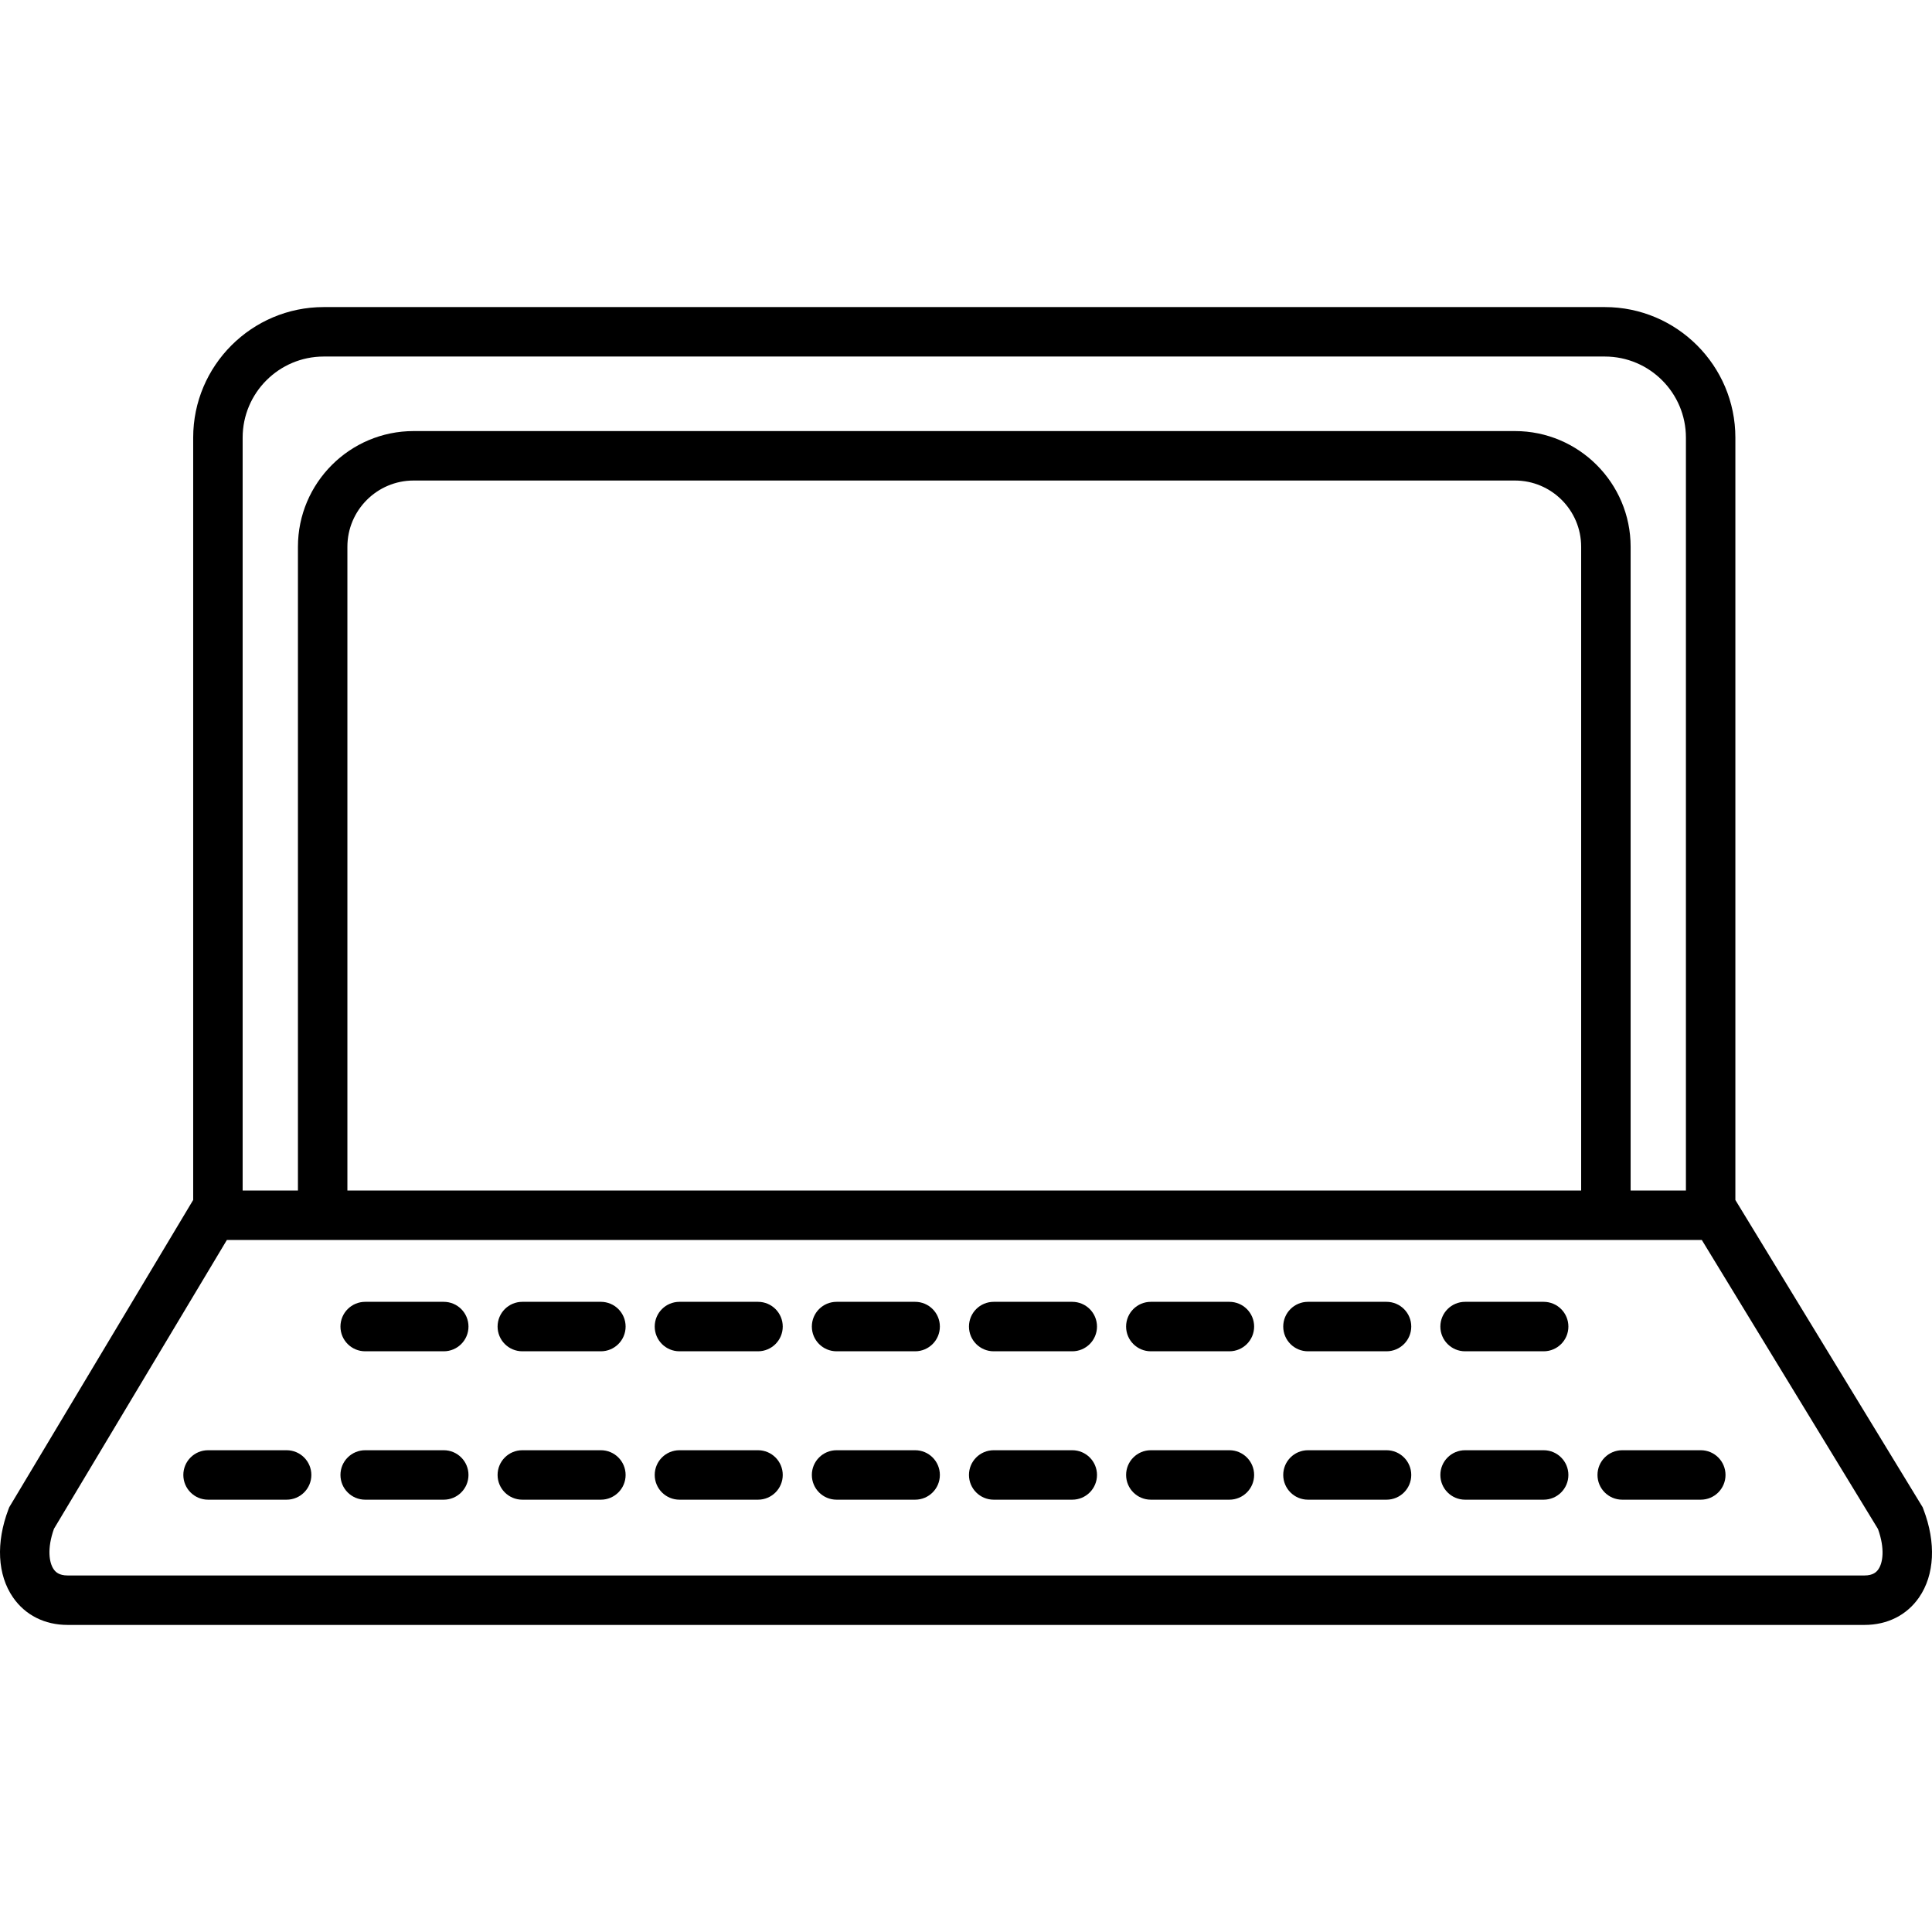
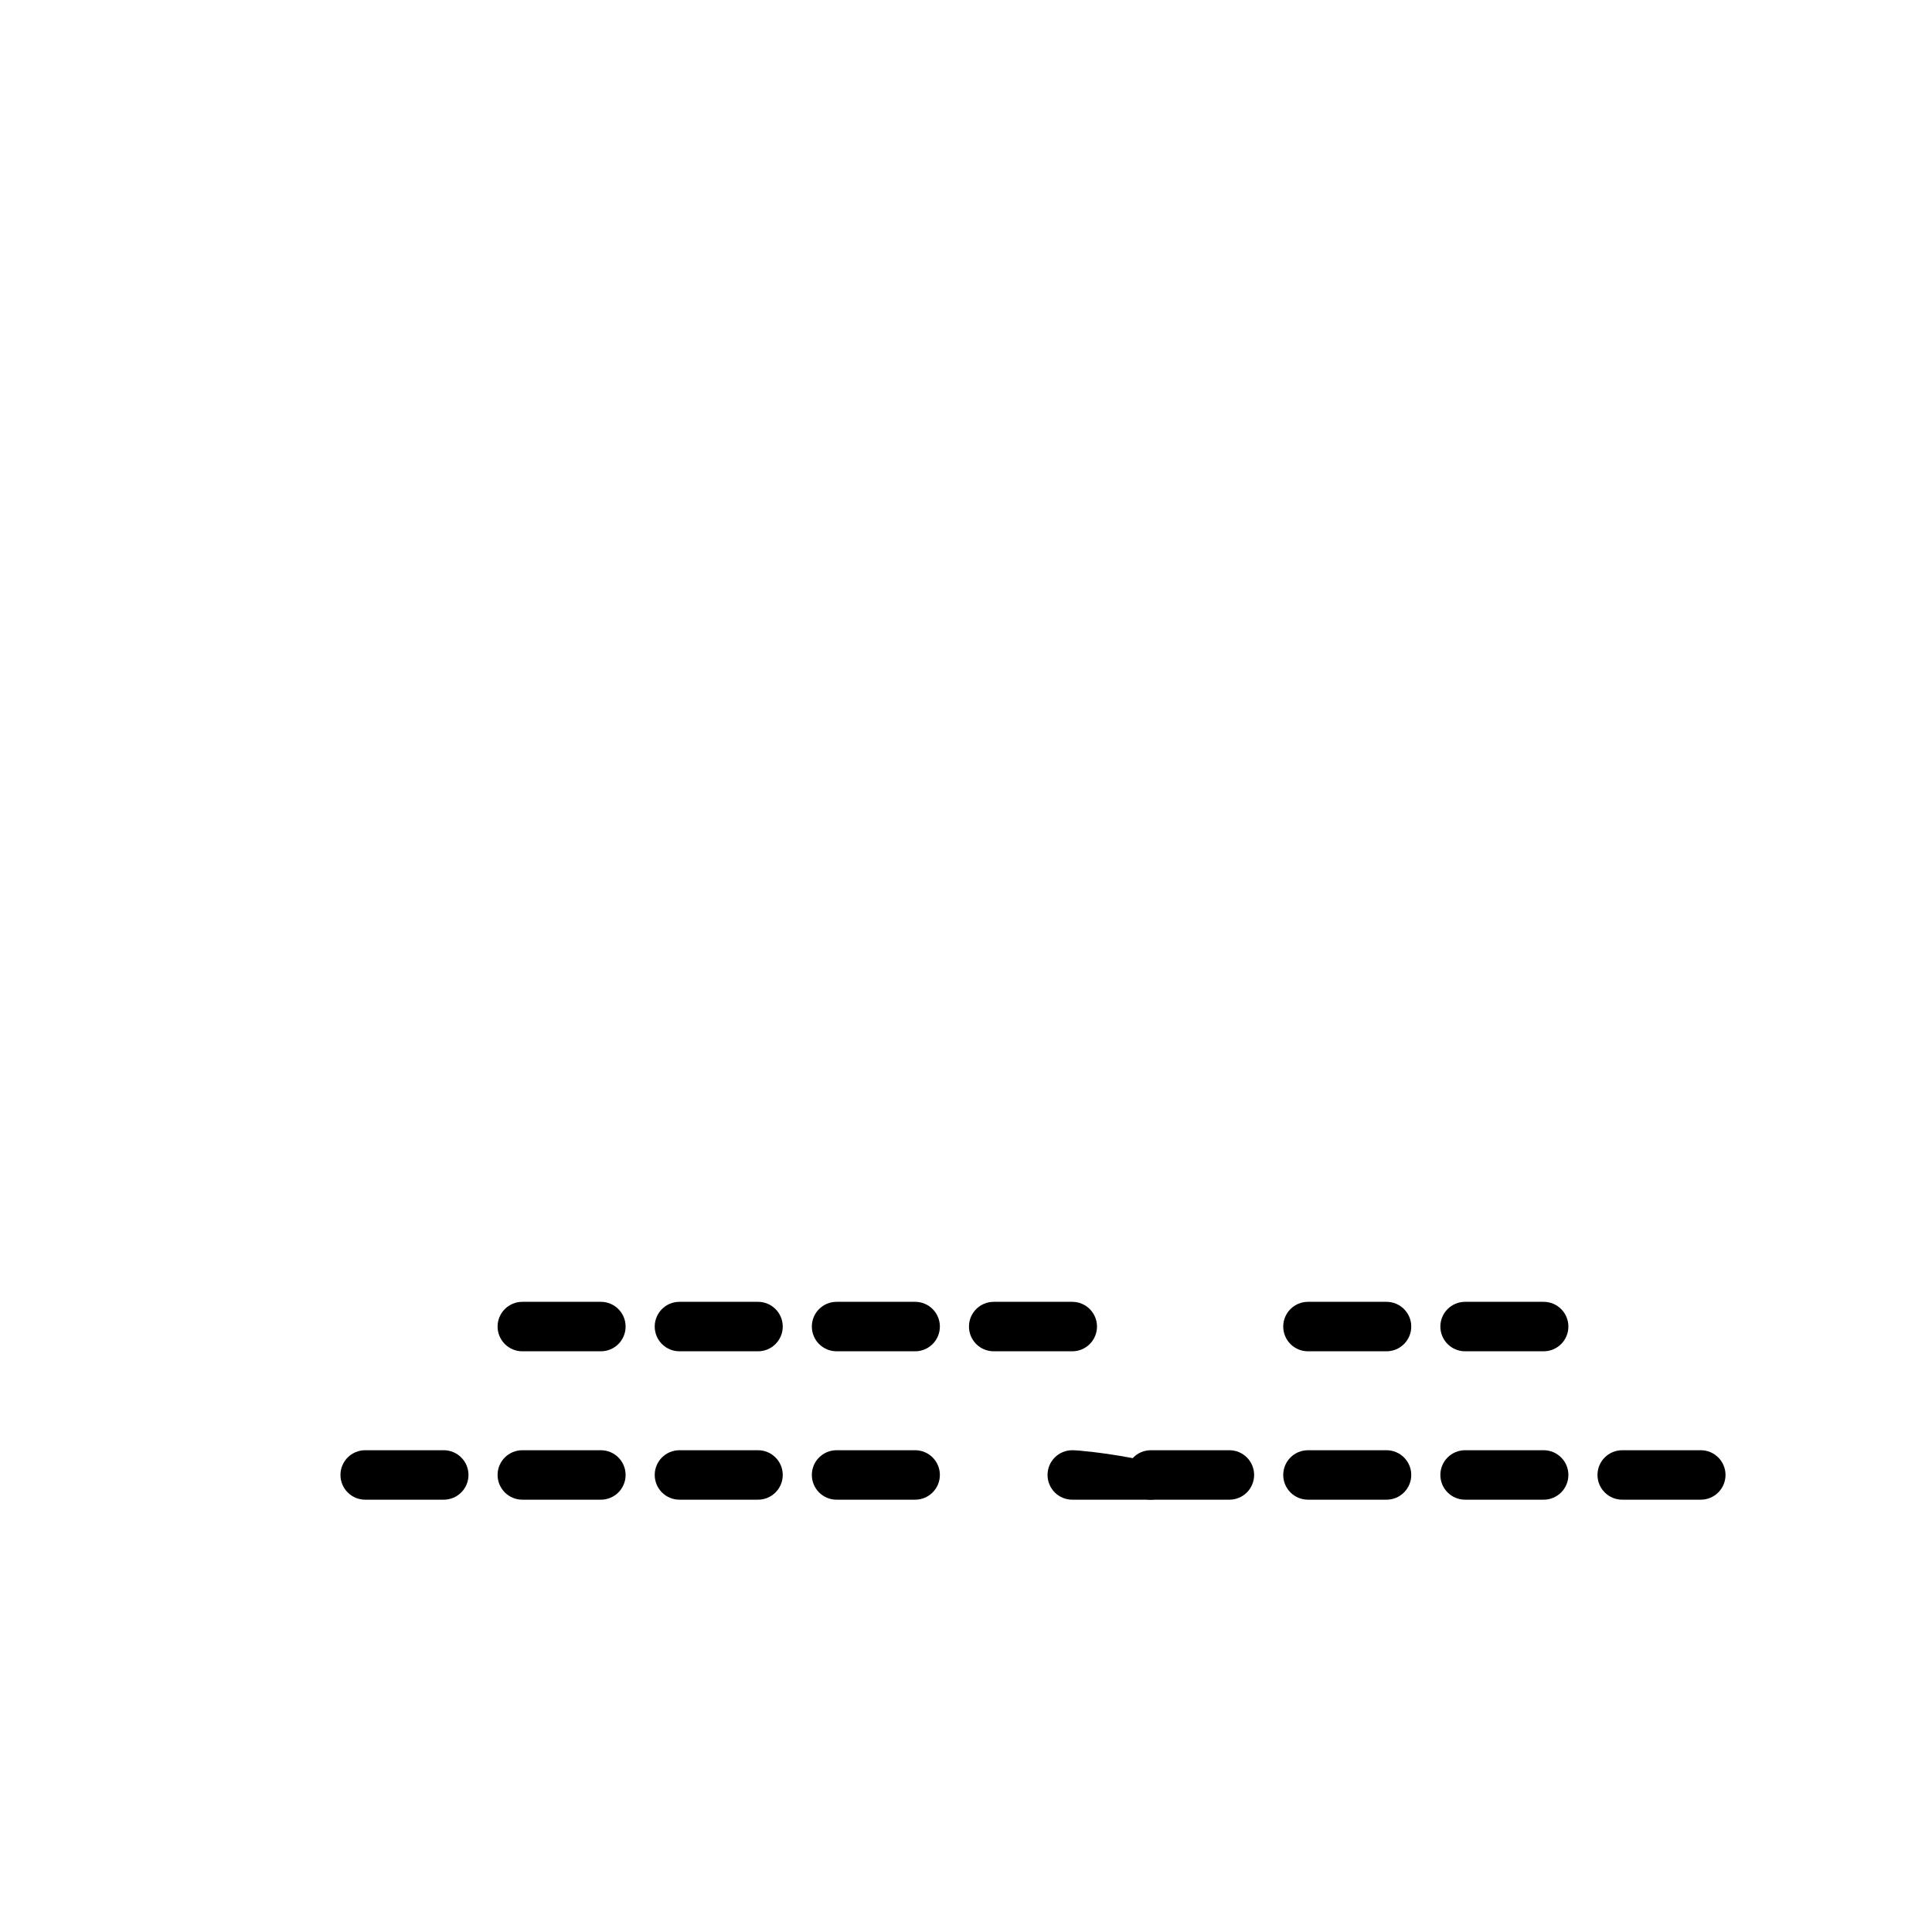
<svg xmlns="http://www.w3.org/2000/svg" version="1.1" id="Capa_1" x="0px" y="0px" width="471.568px" height="471.568px" viewBox="0 0 471.568 471.568" style="enable-background:new 0 0 471.568 471.568;" xml:space="preserve">
  <g>
    <g>
      <path d="M223.37,317.754h-19.176c-3.334,0-6.036,2.702-6.036,6.036s2.702,6.036,6.036,6.036h19.176    c3.334,0,6.036-2.702,6.036-6.036S226.704,317.754,223.37,317.754z" />
      <path d="M146.665,317.754h-19.176c-3.334,0-6.036,2.702-6.036,6.036s2.702,6.036,6.036,6.036h19.176    c3.334,0,6.036-2.702,6.036-6.036S149.999,317.754,146.665,317.754z" />
      <path d="M185.018,317.754h-19.176c-3.334,0-6.036,2.702-6.036,6.036s2.702,6.036,6.036,6.036h19.176    c3.334,0,6.036-2.702,6.036-6.036S188.352,317.754,185.018,317.754z" />
-       <path d="M108.312,317.754H89.136c-3.334,0-6.036,2.702-6.036,6.036s2.702,6.036,6.036,6.036h19.176    c3.334,0,6.036-2.702,6.036-6.036S111.646,317.754,108.312,317.754z" />
      <path d="M242.545,329.827h19.176c3.334,0,6.036-2.702,6.036-6.036s-2.702-6.036-6.036-6.036h-19.176    c-3.334,0-6.036,2.702-6.036,6.036S239.211,329.827,242.545,329.827z" />
-       <path d="M300.075,317.754h-19.177c-3.334,0-6.036,2.702-6.036,6.036s2.702,6.036,6.036,6.036h19.177    c3.334,0,6.036-2.702,6.036-6.036S303.409,317.754,300.075,317.754z" />
      <path d="M376.78,317.754h-19.176c-3.334,0-6.036,2.702-6.036,6.036s2.702,6.036,6.036,6.036h19.176    c3.334,0,6.036-2.702,6.036-6.036S380.114,317.754,376.78,317.754z" />
      <path d="M338.427,317.754h-19.176c-3.334,0-6.036,2.702-6.036,6.036s2.702,6.036,6.036,6.036h19.176    c3.334,0,6.036-2.702,6.036-6.036S341.761,317.754,338.427,317.754z" />
      <path d="M108.312,353.976H89.136c-3.334,0-6.036,2.701-6.036,6.035s2.702,6.036,6.036,6.036h19.176    c3.334,0,6.036-2.702,6.036-6.036S111.646,353.976,108.312,353.976z" />
      <path d="M415.132,353.976h-19.176c-3.335,0-6.036,2.701-6.036,6.035s2.701,6.036,6.036,6.036h19.176    c3.334,0,6.036-2.702,6.036-6.036S418.466,353.976,415.132,353.976z" />
-       <path d="M69.959,353.976H50.784c-3.334,0-6.036,2.701-6.036,6.035s2.702,6.036,6.036,6.036h19.176    c3.334,0,6.036-2.702,6.036-6.036S73.293,353.976,69.959,353.976z" />
      <path d="M376.78,353.976h-19.176c-3.334,0-6.036,2.701-6.036,6.035s2.702,6.036,6.036,6.036h19.176    c3.334,0,6.036-2.702,6.036-6.036S380.114,353.976,376.78,353.976z" />
      <path d="M338.427,353.976h-19.176c-3.334,0-6.036,2.701-6.036,6.035s2.702,6.036,6.036,6.036h19.176    c3.334,0,6.036-2.702,6.036-6.036S341.761,353.976,338.427,353.976z" />
      <path d="M223.37,353.976h-19.176c-3.334,0-6.036,2.701-6.036,6.035s2.702,6.036,6.036,6.036h19.176    c3.334,0,6.036-2.702,6.036-6.036S226.704,353.976,223.37,353.976z" />
-       <path d="M261.722,353.976h-19.177c-3.334,0-6.036,2.701-6.036,6.035s2.702,6.036,6.036,6.036h19.177    c3.334,0,6.036-2.702,6.036-6.036S265.056,353.976,261.722,353.976z" />
+       <path d="M261.722,353.976c-3.334,0-6.036,2.701-6.036,6.035s2.702,6.036,6.036,6.036h19.177    c3.334,0,6.036-2.702,6.036-6.036S265.056,353.976,261.722,353.976z" />
      <path d="M300.075,353.976h-19.176c-3.334,0-6.035,2.701-6.035,6.035s2.701,6.036,6.035,6.036h19.176    c3.334,0,6.036-2.702,6.036-6.036S303.409,353.976,300.075,353.976z" />
      <path d="M146.665,353.976h-19.176c-3.334,0-6.036,2.701-6.036,6.035s2.702,6.036,6.036,6.036h19.176    c3.334,0,6.036-2.702,6.036-6.036S149.999,353.976,146.665,353.976z" />
      <path d="M185.018,353.976h-19.176c-3.334,0-6.036,2.701-6.036,6.035s2.702,6.036,6.036,6.036h19.176    c3.334,0,6.036-2.702,6.036-6.036S188.352,353.976,185.018,353.976z" />
-       <path d="M469.484,368.411l-0.197-0.518l-45.713-74.994V106.813c0-17.568-14.292-31.861-31.859-31.861H79.014    c-17.568,0-31.86,14.293-31.86,31.861v186.073L2.25,367.896l-0.19,0.502c-3.092,8.156-2.688,15.99,1.11,21.492    c2.995,4.338,7.732,6.727,13.339,6.727h438.575c5.611,0,10.349-2.391,13.338-6.73C472.208,384.386,472.595,376.56,469.484,368.411    z M59.226,106.813c0-10.911,8.877-19.789,19.788-19.789h312.702c10.911,0,19.788,8.878,19.788,19.789v183.776h-13.496V133.454    c0-15.57-12.666-28.237-28.235-28.237H100.957c-15.569,0-28.235,12.667-28.235,28.237V290.59H59.226V106.813z M385.934,290.589    H84.793V133.454c0-8.913,7.251-16.165,16.163-16.165h268.814c8.912,0,16.163,7.252,16.163,16.165V290.589z M458.477,383.039    c-0.445,0.646-1.281,1.506-3.395,1.506H16.508c-2.114,0-2.955-0.864-3.404-1.515c-1.113-1.611-1.653-5.033,0.069-9.879    l42.199-70.489h17.35h325.285h17.38l43.001,70.546C460.112,378.03,459.582,381.435,458.477,383.039z" />
    </g>
  </g>
  <g>
</g>
  <g>
</g>
  <g>
</g>
  <g>
</g>
  <g>
</g>
  <g>
</g>
  <g>
</g>
  <g>
</g>
  <g>
</g>
  <g>
</g>
  <g>
</g>
  <g>
</g>
  <g>
</g>
  <g>
</g>
  <g>
</g>
</svg>